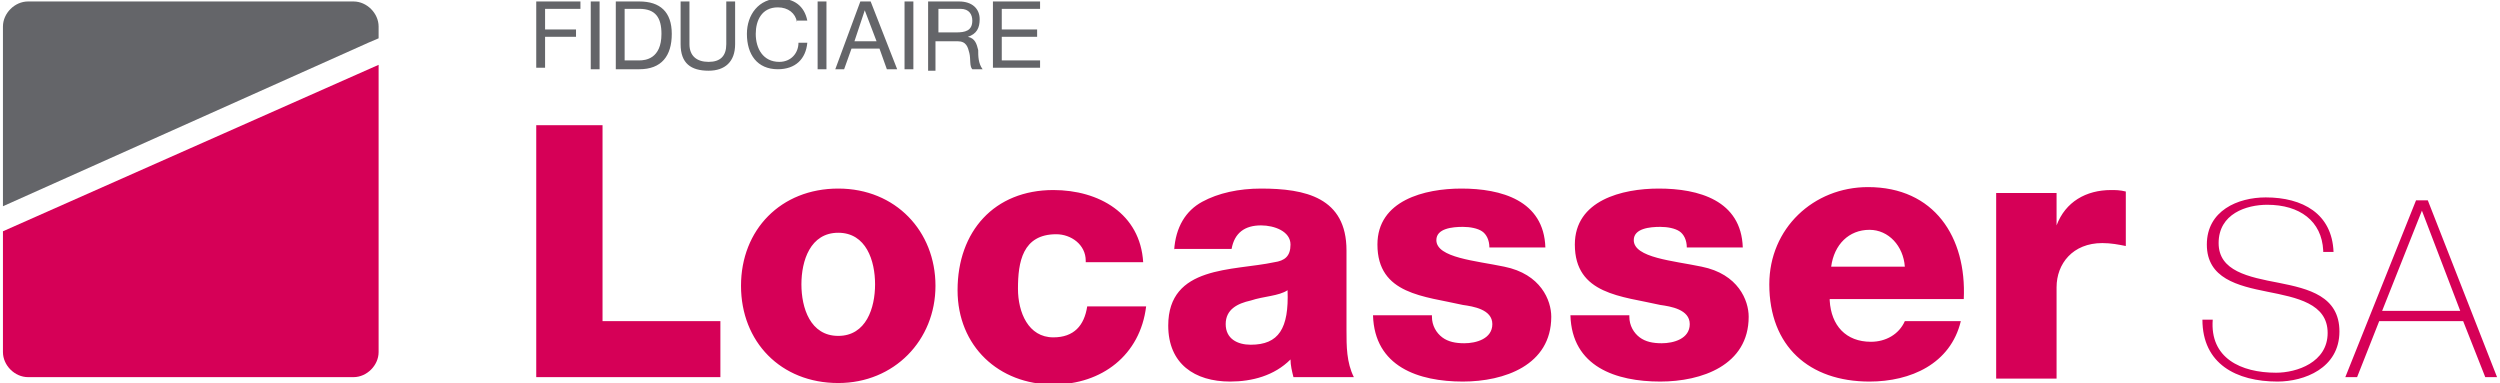
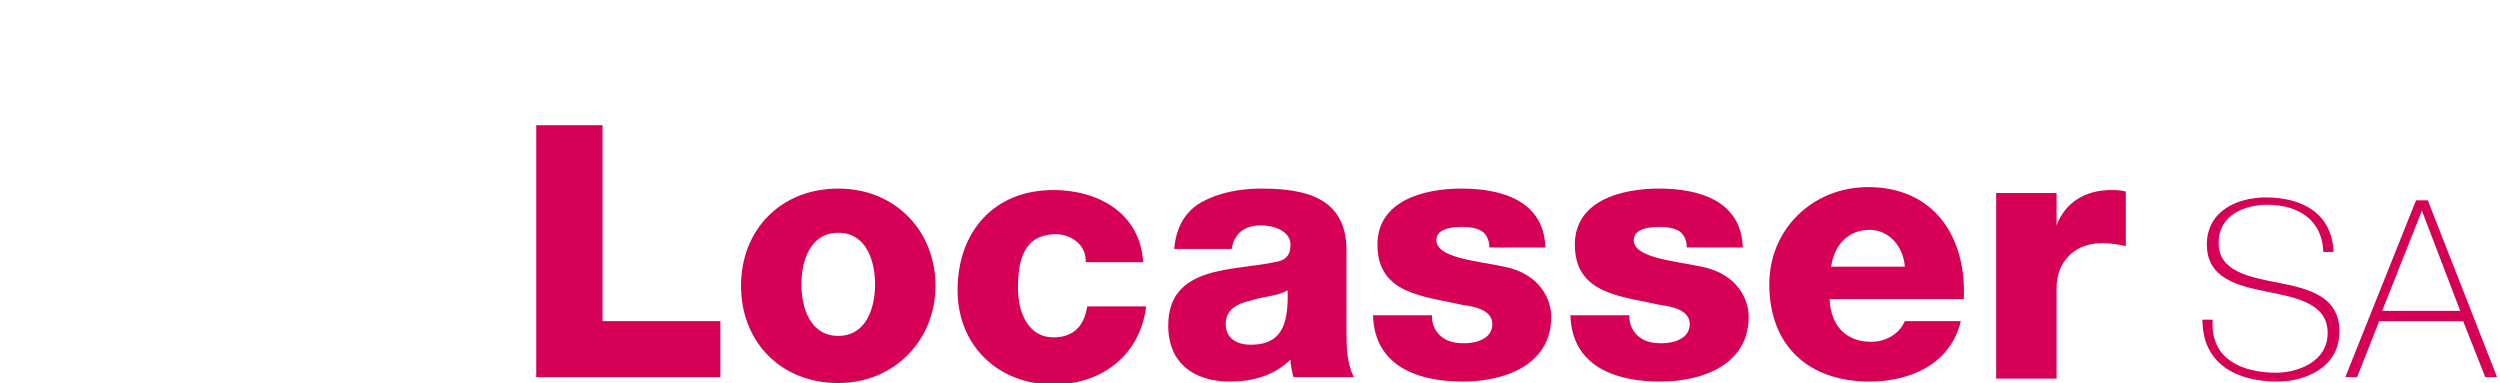
<svg xmlns="http://www.w3.org/2000/svg" version="1.1" id="Layer_2" x="0" y="0" viewBox="0 0 169.7 26" xml:space="preserve">
  <style type="text/css">.st0{fill:#646569}.st1{fill:#d60057}</style>
-   <path class="st0" d="M36.4.1h3v.5H37V2h2.1v.5H37v2.1h-.6V.1zM40.1.1h.6v4.6h-.6V.1zM41.8.1h1.6c1.4 0 2.2.7 2.2 2.2 0 1.5-.7 2.4-2.2 2.4h-1.6V.1zm.6 4h1c.4 0 1.5-.1 1.5-1.8 0-1.1-.4-1.7-1.5-1.7h-1v3.5zM49.9 3c0 1.2-.7 1.8-1.8 1.8-1.2 0-1.9-.5-1.9-1.8V.1h.6V3c0 .8.5 1.2 1.3 1.2s1.2-.4 1.2-1.2V.1h.6V3zM54.1 1.5c-.1-.6-.6-1-1.3-1-1.1 0-1.5.9-1.5 1.8 0 1 .5 1.9 1.6 1.9.8 0 1.3-.6 1.3-1.3h.6c-.1 1.1-.8 1.8-2 1.8-1.4 0-2.1-1-2.1-2.4 0-1.3.8-2.4 2.2-2.4 1 0 1.7.5 1.9 1.5h-.7zM55.5.1h.6v4.6h-.6V.1zM58.4.1h.7l1.8 4.6h-.7l-.5-1.4h-1.9l-.5 1.4h-.6L58.4.1zM58 2.8h1.5L58.7.7 58 2.8zM61.3.1h.7v4.6h-.6V.1zM63 .1h2.1c.9 0 1.4.5 1.4 1.2 0 .6-.2 1-.8 1.2.5.1.6.5.7.9 0 .4 0 .9.3 1.3H66c-.2-.2-.1-.7-.2-1.1-.1-.4-.2-.8-.8-.8h-1.5v2H63V.1zm1.9 2.1c.6 0 1.1-.1 1.1-.8 0-.4-.2-.8-.8-.8h-1.5v1.6h1.2zM67.4.1h3.2v.5H68V2h2.4v.5H68v1.6h2.6v.5h-3.2V.1z" />
  <g>
    <path class="st1" d="M36.4 8.5h4.5v13.3h8v3.8H36.4V8.5zM56.9 12.8c3.9 0 6.6 2.9 6.6 6.6S60.7 26 56.9 26c-3.9 0-6.6-2.8-6.6-6.6s2.7-6.6 6.6-6.6zm0 10c1.9 0 2.5-1.9 2.5-3.5s-.6-3.5-2.5-3.5-2.5 1.9-2.5 3.5.6 3.5 2.5 3.5zM73.7 17.7c0-1.1-1-1.8-2-1.8-2.3 0-2.6 1.9-2.6 3.7 0 1.6.7 3.3 2.4 3.3 1.4 0 2.1-.8 2.3-2.1h4c-.4 3.3-3 5.3-6.3 5.3-3.7 0-6.5-2.6-6.5-6.4 0-4 2.5-6.8 6.5-6.8 3.1 0 5.9 1.6 6.1 4.9h-3.9zM79.7 17c.1-1.6.8-2.7 1.9-3.3 1.1-.6 2.5-.9 4-.9 3 0 5.8.6 5.8 4.2v5.4c0 1.1 0 2.2.5 3.2h-4.1c-.1-.4-.2-.8-.2-1.2-1.1 1.1-2.6 1.5-4.1 1.5-2.4 0-4.2-1.2-4.2-3.8 0-4.1 4.4-3.7 7.2-4.3.7-.1 1.1-.4 1.1-1.2 0-.9-1.1-1.3-2-1.3-1.1 0-1.8.5-2 1.6h-3.9zm5.2 6.4c1.9 0 2.6-1.1 2.5-3.7-.6.4-1.6.4-2.5.7-.9.2-1.7.6-1.7 1.6s.8 1.4 1.7 1.4zM97.2 21.5c0 .6.3 1.1.7 1.4.4.3.9.4 1.5.4.8 0 1.9-.3 1.9-1.3s-1.3-1.2-2-1.3c-2.6-.6-5.8-.7-5.8-4.1 0-3 3.2-3.8 5.7-3.8 2.7 0 5.6.8 5.7 4h-3.8c0-.5-.2-.9-.5-1.1-.3-.2-.8-.3-1.3-.3-.7 0-1.8.1-1.8.9 0 1.2 2.7 1.4 4.6 1.8 2.5.5 3.2 2.3 3.2 3.4 0 3.3-3.2 4.4-6 4.4-3 0-6-1-6.1-4.5h4zM110.6 21.5c0 .6.3 1.1.7 1.4.4.3.9.4 1.5.4.8 0 1.9-.3 1.9-1.3s-1.3-1.2-2-1.3c-2.6-.6-5.8-.7-5.8-4.1 0-3 3.2-3.8 5.7-3.8 2.7 0 5.6.8 5.7 4h-3.8c0-.5-.2-.9-.5-1.1-.3-.2-.8-.3-1.3-.3-.7 0-1.8.1-1.8.9 0 1.2 2.7 1.4 4.6 1.8 2.5.5 3.2 2.3 3.2 3.4 0 3.3-3.2 4.4-6 4.4-3 0-6-1-6.1-4.5h4zM124.2 20.4c.1 1.7 1.1 2.8 2.8 2.8 1 0 1.9-.5 2.3-1.4h3.8c-.7 2.9-3.4 4.1-6.2 4.1-4.1 0-6.8-2.4-6.8-6.6 0-3.8 3-6.6 6.7-6.6 4.5 0 6.7 3.4 6.5 7.6h-9.1zm5.1-2.3c-.1-1.4-1.1-2.5-2.4-2.5-1.4 0-2.4 1-2.6 2.5h5zM135.6 13.1h4v2.2c.6-1.6 2-2.4 3.7-2.4.3 0 .6 0 1 .1v3.7c-.5-.1-1-.2-1.6-.2-2 0-3.1 1.4-3.1 3v6.2h-4.1V13.1zM157.7 17c-.1-2-1.6-3.1-3.8-3.1-1.4 0-3.3.6-3.3 2.6 0 1.9 2 2.3 4.1 2.7 2 .4 4.1.9 4.1 3.3 0 2.5-2.4 3.4-4.2 3.4-2.8 0-5.1-1.2-5.1-4.2h.7c-.2 2.6 1.9 3.6 4.3 3.6 1.4 0 3.5-.7 3.5-2.7s-2.1-2.4-4.1-2.8c-2-.4-4.1-.9-4.1-3.2 0-2.3 2.1-3.2 4-3.2 2.5 0 4.5 1.1 4.6 3.7h-.7zM164.8 13.6l4.7 12h-.8l-1.5-3.8h-5.7l-1.5 3.8h-.8l4.8-12h.8zm2.2 7.5l-2.6-6.8-2.7 6.8h5.3z" />
  </g>
  <g>
-     <path class="st1" d="M.2 15.7v8.2c0 .9.8 1.7 1.7 1.7H24c.9 0 1.7-.8 1.7-1.7V4.4L.2 15.7z" />
-     <path class="st0" d="M25.7 2.6v-.8c0-.9-.8-1.7-1.7-1.7H1.9C1 .1.2.9.2 1.8V14L25 2.9l.7-.3z" />
-   </g>
+     </g>
</svg>